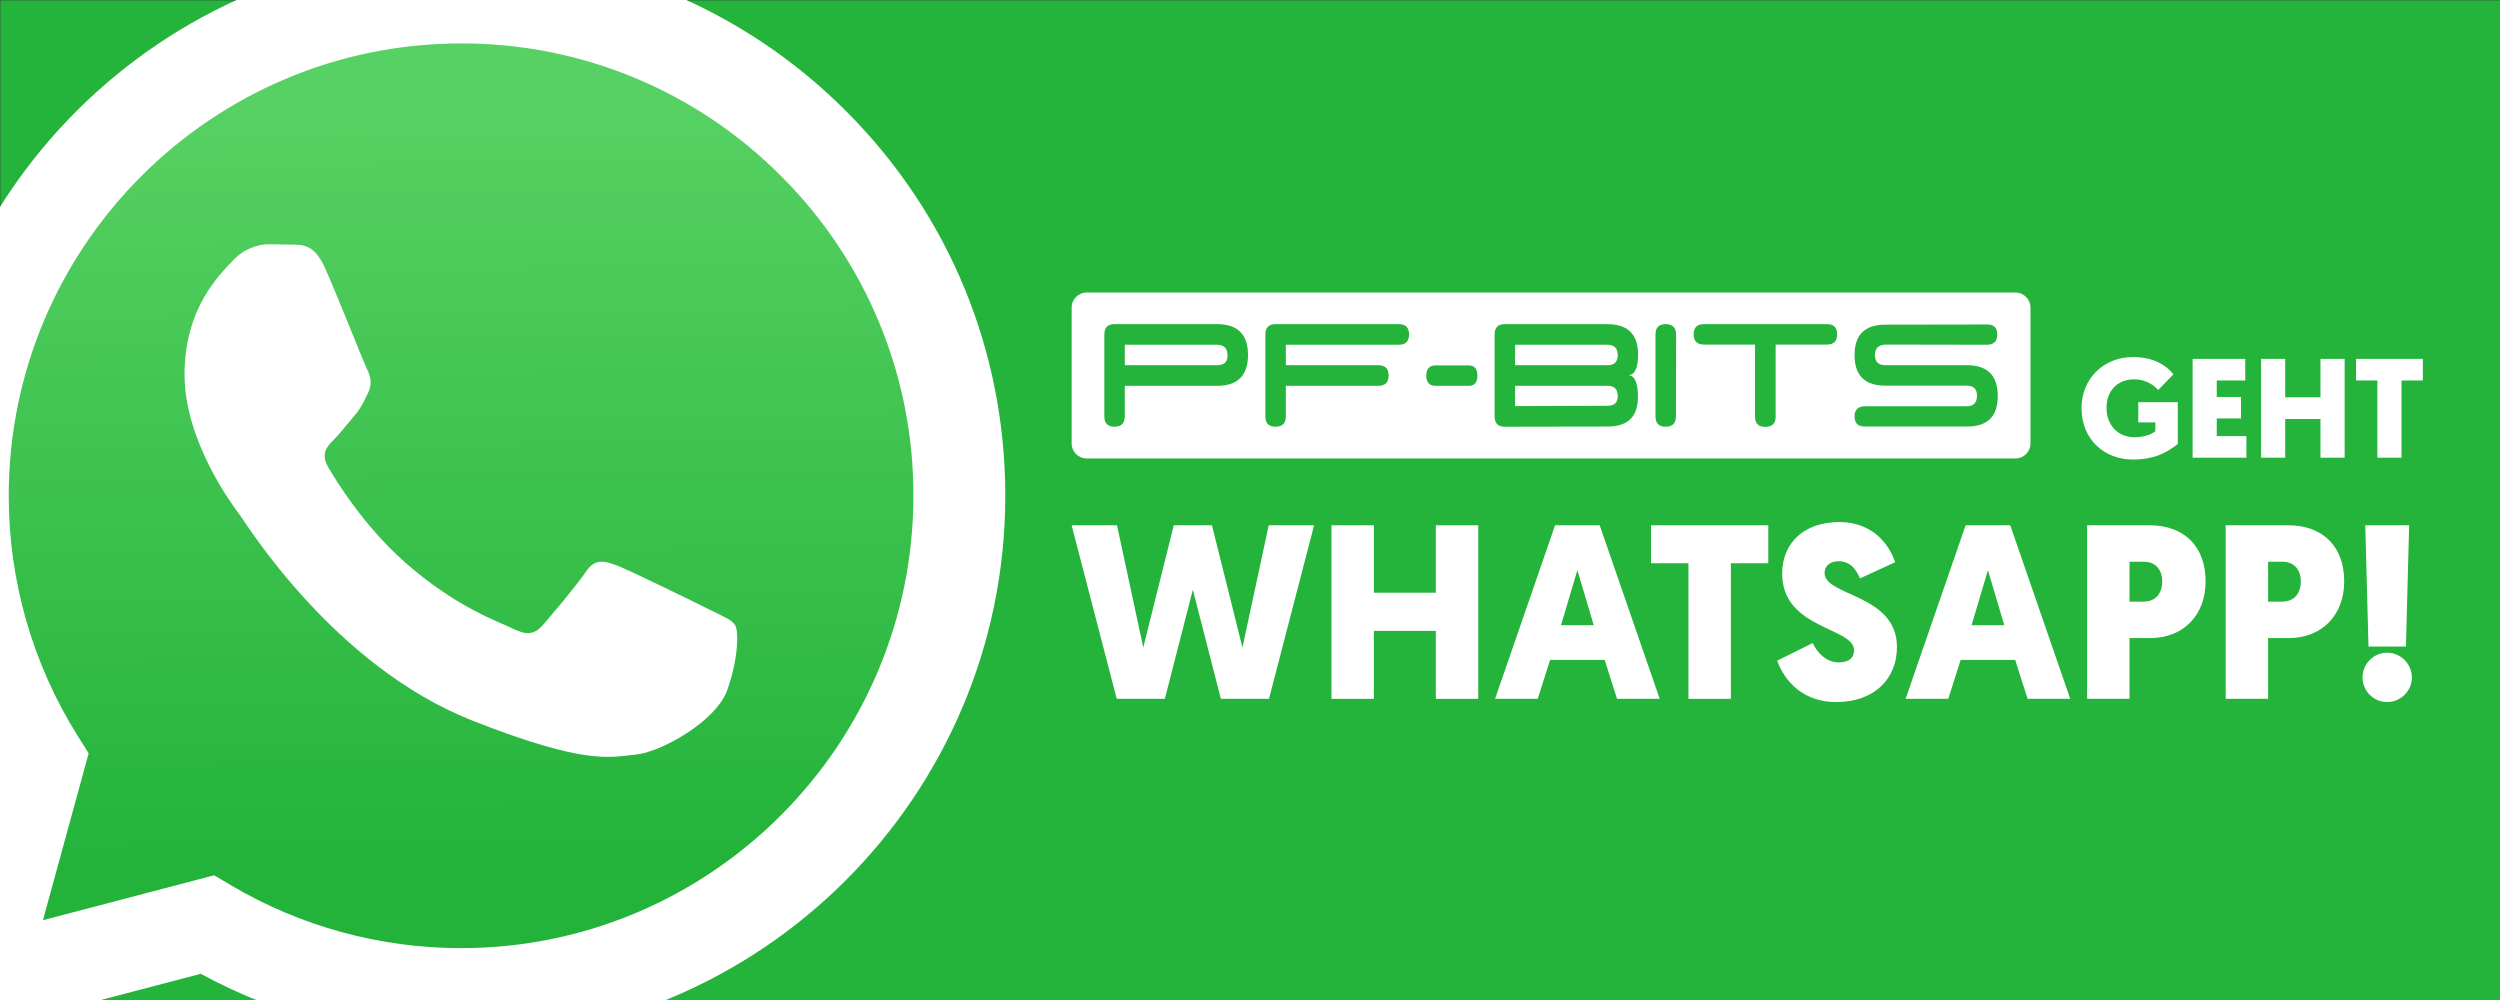
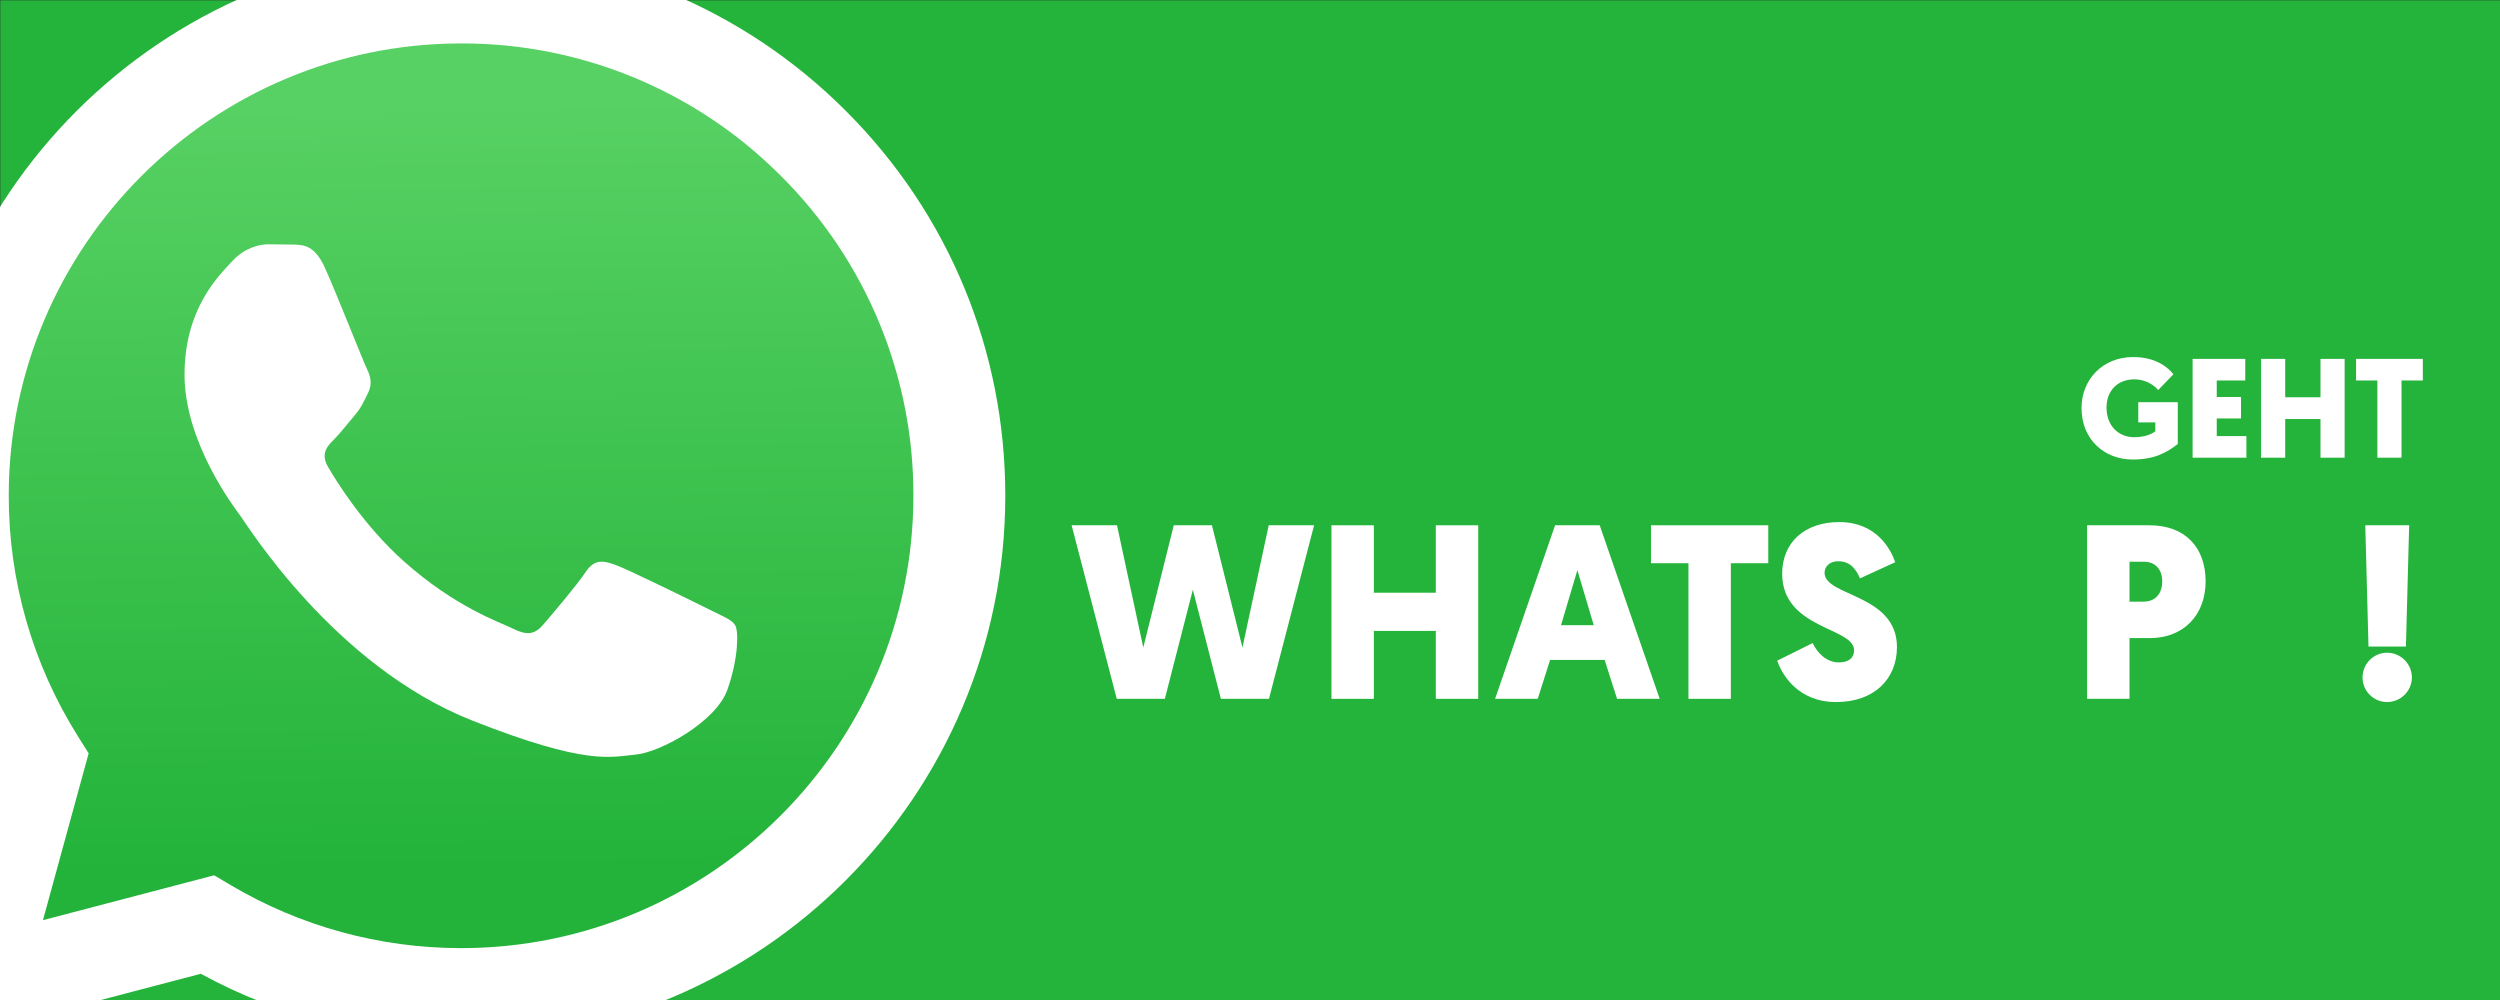
<svg xmlns="http://www.w3.org/2000/svg" width="100%" height="100%" viewBox="0 0 600 240" version="1.1" xml:space="preserve" style="fill-rule:evenodd;clip-rule:evenodd;stroke-linejoin:round;stroke-miterlimit:2;">
  <rect x="0" y="0" width="600" height="240" fill="#333333" stroke="none" />
  <g id="WhatsApp" transform="matrix(0.469,0,0,0.469,-133.125,-133.125)">
    <g transform="matrix(2.5,0,0,1,-61,69)">
      <rect x="138" y="215" width="512" height="512" style="fill:rgb(36,180,59);" />
    </g>
    <g transform="matrix(3.785,0,0,3.785,189.888,210.587)">
      <path d="M12.966,161.238L23.405,123.124C16.956,111.944 13.568,99.259 13.584,86.352C13.601,45.796 46.605,12.802 87.162,12.802C106.843,12.812 125.316,20.471 139.209,34.374C153.102,48.277 160.746,66.757 160.739,86.411C160.721,126.964 127.712,159.964 87.161,159.964L87.129,159.964C74.816,159.959 62.717,156.87 51.97,151.01L12.966,161.238Z" style="fill:white;fill-rule:nonzero;" />
      <path d="M87.184,25.227C53.451,25.227 26.018,52.65 26.006,86.357C25.989,97.866 29.231,109.148 35.355,118.892L36.81,121.204L30.631,143.763L53.777,137.694L56.012,139.018C65.399,144.589 76.162,147.536 87.138,147.542L87.161,147.542C120.868,147.542 148.301,120.116 148.314,86.407C148.365,70.185 141.917,54.6 130.419,43.156C118.985,31.649 103.405,25.189 87.184,25.227Z" style="fill:none;fill-rule:nonzero;" />
      <path d="M87.184,25.227C53.451,25.227 26.018,52.65 26.006,86.357C25.989,97.866 29.231,109.148 35.355,118.892L36.81,121.205L30.631,143.763L53.777,137.694L56.012,139.018C65.399,144.589 76.162,147.535 87.138,147.541L87.161,147.541C120.868,147.541 148.301,120.115 148.314,86.406C148.365,70.184 141.917,54.599 130.419,43.155C118.985,31.649 103.405,25.189 87.184,25.227Z" style="fill:url(#_Linear1);fill-rule:nonzero;" />
      <path d="M68.772,55.603C67.394,52.542 65.944,52.48 64.635,52.427L61.111,52.384C59.885,52.384 57.893,52.844 56.209,54.684C54.525,56.524 49.774,60.971 49.774,70.016C49.774,79.061 56.362,87.801 57.28,89.029C58.198,90.257 69.998,109.41 88.685,116.779C104.214,122.903 107.374,121.685 110.746,121.379C114.118,121.073 121.623,116.932 123.154,112.639C124.685,108.346 124.686,104.668 124.227,103.899C123.768,103.13 122.542,102.673 120.702,101.753C118.862,100.833 109.825,96.386 108.14,95.772C106.455,95.158 105.23,94.853 104.003,96.693C102.776,98.533 99.257,102.672 98.184,103.899C97.111,105.126 96.04,105.28 94.2,104.361C92.36,103.442 86.44,101.5 79.416,95.237C73.951,90.364 70.262,84.346 69.188,82.507C68.114,80.668 69.074,79.672 69.996,78.756C70.821,77.932 71.834,76.609 72.755,75.536C73.676,74.463 73.979,73.696 74.591,72.471C75.203,71.246 74.898,70.17 74.438,69.251C73.978,68.332 70.406,59.24 68.772,55.604" style="fill:white;" />
    </g>
  </g>
  <g transform="matrix(1,0,0,1,3,40.371)">
    <g transform="matrix(0.363,0,0,0.363,245.778,-73.725)">
      <g transform="matrix(1,0,0,1,657.126,295.24)">
-         <path d="M0,89.833C0,95.325 -4.453,99.776 -9.941,99.776L-623.992,99.776C-629.484,99.776 -633.936,95.325 -633.936,89.833L-633.936,-0.001C-633.936,-5.492 -629.484,-9.943 -623.992,-9.943L-9.941,-9.943C-4.453,-9.943 0,-5.492 0,-0.001L0,89.833Z" style="fill:white;fill-rule:nonzero;" />
-       </g>
+         </g>
      <g>
        <g transform="matrix(1,0,0,1,119.506,360.382)">
          <path d="M0,-40.563L-61.182,-40.563L-61.182,-27.045L0,-27.045C4.582,-27.045 6.836,-29.278 6.76,-33.749C6.682,-38.217 4.434,-40.487 0,-40.563M-74.707,6.874L-74.707,-47.434C-74.707,-51.944 -72.455,-54.196 -67.945,-54.196L-0.115,-54.196C13.484,-54.196 20.283,-47.397 20.283,-33.803C20.283,-20.208 13.484,-13.409 -0.115,-13.409L-61.182,-13.409L-61.182,6.985C-61.26,11.418 -63.535,13.633 -68,13.633C-72.471,13.633 -74.707,11.381 -74.707,6.874" style="fill:rgb(36,180,59);fill-rule:nonzero;" />
        </g>
        <g transform="matrix(1,0,0,1,151.278,312.945)">
          <path d="M0,54.311L0,0.003C0,-4.507 2.258,-6.759 6.762,-6.759L88.23,-6.759C92.734,-6.759 94.99,-4.485 94.99,0.056C94.99,4.601 92.734,6.874 88.23,6.874L13.523,6.874L13.523,20.392L74.707,20.392C79.217,20.392 81.467,22.665 81.467,27.21C81.467,31.759 79.217,34.028 74.707,34.028L13.523,34.028L13.523,54.422C13.449,58.855 11.176,61.07 6.705,61.07C2.24,61.07 0,58.818 0,54.311" style="fill:rgb(36,180,59);fill-rule:nonzero;" />
        </g>
        <g transform="matrix(1,0,0,1,263.956,346.973)">
-           <path d="M0,-13.523L21.637,-13.523C25.541,-13.523 27.494,-11.267 27.494,-6.759C27.494,-2.252 25.619,0 21.863,0L-0.109,0C-4.242,0 -6.307,-2.252 -6.307,-6.759C-6.307,-11.267 -4.203,-13.523 0,-13.523" style="fill:rgb(36,180,59);fill-rule:nonzero;" />
-         </g>
+           </g>
        <g transform="matrix(1,0,0,1,384.241,326.635)">
          <path d="M0,26.932C-0.035,22.462 -2.352,20.268 -6.928,20.339L-67.887,20.339L-67.887,33.75L-6.814,33.522C-2.236,33.598 0.037,31.403 0,26.932M-6.703,-6.816L-67.887,-6.816L-67.887,6.702L-6.703,6.702C-2.195,6.702 0.037,4.47 0,-0.001C-0.035,-4.47 -2.27,-6.739 -6.703,-6.816M-81.41,40.621L-81.41,-13.687C-81.41,-18.196 -79.152,-20.448 -74.65,-20.448L-6.928,-20.448C6.74,-20.448 13.543,-13.65 13.465,-0.056C13.391,8.806 11.211,13.239 6.926,13.239C11.137,13.466 13.281,18.126 13.357,27.213C13.502,40.584 6.82,47.267 -6.703,47.267L-74.65,47.38C-79.152,47.38 -81.41,45.128 -81.41,40.621" style="fill:rgb(36,180,59);fill-rule:nonzero;" />
        </g>
        <g transform="matrix(1,0,0,1,415.96,374.015)">
          <path d="M0,-67.829C4.506,-67.829 6.801,-65.577 6.873,-61.067L6.762,-6.872C6.762,-2.291 4.506,0 0,0C-4.506,0 -6.76,-2.252 -6.76,-6.759L-6.76,-61.067C-6.76,-65.577 -4.506,-67.829 0,-67.829" style="fill:rgb(36,180,59);fill-rule:nonzero;" />
        </g>
        <g transform="matrix(1,0,0,1,441.198,374.128)">
          <path d="M0,-67.942L81.354,-67.942C85.867,-67.942 88.113,-65.708 88.113,-61.239C88.113,-56.77 85.896,-54.499 81.467,-54.422L47.439,-54.422L47.439,-6.761C47.439,-2.254 45.166,0 40.619,0C36.074,0 33.811,-2.254 33.811,-6.761L33.811,-54.422L-0.109,-54.422C-4.543,-54.499 -6.76,-56.77 -6.76,-61.239C-6.76,-65.708 -4.506,-67.942 0,-67.942" style="fill:rgb(36,180,59);fill-rule:nonzero;" />
        </g>
        <g transform="matrix(1,0,0,1,561.2,373.79)">
          <path d="M0,-67.266L67.381,-67.377C71.811,-67.377 74.012,-65.162 73.973,-60.729C73.939,-56.299 71.738,-54.047 67.381,-53.971L0,-54.084C-4.66,-53.86 -6.967,-51.532 -6.924,-47.1C-6.896,-42.666 -4.578,-40.454 0,-40.454L53.859,-40.454C67.455,-40.454 74.271,-33.69 74.313,-20.169C74.344,-6.647 67.57,0.111 53.975,0.111L-13.633,0.111C-18.143,0.111 -20.391,-2.103 -20.391,-6.534C-20.391,-10.966 -18.143,-13.218 -13.633,-13.296L53.859,-13.296C58.289,-13.368 60.529,-15.661 60.566,-20.169C60.602,-24.672 58.33,-26.926 53.75,-26.926L0,-26.926C-13.598,-26.926 -20.391,-33.651 -20.391,-47.1C-20.391,-60.545 -13.598,-67.266 0,-67.266" style="fill:rgb(36,180,59);fill-rule:nonzero;" />
        </g>
      </g>
    </g>
    <g transform="matrix(2.823,0,0,2.823,-390.683,-326.293)">
      <g transform="matrix(12,0,0,12,313.957,140.194)">
        <path d="M0.71,-0.393L0.43,-0.393L0.43,-0.25L0.551,-0.25L0.551,-0.188C0.54,-0.177 0.49,-0.145 0.402,-0.145C0.291,-0.145 0.205,-0.225 0.205,-0.355C0.205,-0.468 0.277,-0.555 0.402,-0.555C0.496,-0.555 0.556,-0.499 0.571,-0.479L0.679,-0.591C0.643,-0.636 0.559,-0.713 0.394,-0.713C0.176,-0.713 0.028,-0.552 0.028,-0.352C0.028,-0.127 0.192,0.013 0.39,0.013C0.551,0.013 0.636,-0.04 0.71,-0.097L0.71,-0.393Z" style="fill:white;fill-rule:nonzero;" />
      </g>
      <g transform="matrix(12,0,0,12,322.993,140.194)">
        <path d="M0.443,-0L0.443,-0.153L0.233,-0.153L0.233,-0.278L0.405,-0.278L0.405,-0.43L0.233,-0.43L0.233,-0.547L0.435,-0.547L0.435,-0.7L0.062,-0.7L0.062,-0L0.443,-0Z" style="fill:white;fill-rule:nonzero;" />
      </g>
      <g transform="matrix(12,0,0,12,328.813,140.194)">
        <path d="M0.654,-0.7L0.483,-0.7L0.483,-0.428L0.233,-0.428L0.233,-0.7L0.062,-0.7L0.062,-0L0.233,-0L0.233,-0.274L0.483,-0.274L0.483,-0L0.654,-0L0.654,-0.7Z" style="fill:white;fill-rule:nonzero;" />
      </g>
      <g transform="matrix(12,0,0,12,337.405,140.194)">
        <path d="M0.492,-0.547L0.492,-0.7L0.019,-0.7L0.019,-0.547L0.17,-0.547L0.17,-0L0.341,-0L0.341,-0.547L0.492,-0.547Z" style="fill:white;fill-rule:nonzero;" />
      </g>
      <g transform="matrix(21.077,0,0,21.077,228.267,160.695)">
        <path d="M0.61,-0L0.804,-0L0.986,-0.7L0.803,-0.7L0.697,-0.207L0.574,-0.7L0.42,-0.7L0.297,-0.207L0.191,-0.7L0.008,-0.7L0.19,-0L0.384,-0L0.497,-0.44L0.61,-0Z" style="fill:white;fill-rule:nonzero;" />
      </g>
      <g transform="matrix(21.077,0,0,21.077,249.218,160.695)">
        <path d="M0.654,-0.7L0.483,-0.7L0.483,-0.428L0.233,-0.428L0.233,-0.7L0.062,-0.7L0.062,-0L0.233,-0L0.233,-0.274L0.483,-0.274L0.483,-0L0.654,-0L0.654,-0.7Z" style="fill:white;fill-rule:nonzero;" />
      </g>
      <g transform="matrix(21.077,0,0,21.077,264.309,160.695)">
        <path d="M0.448,-0.157L0.498,-0L0.67,-0L0.428,-0.7L0.248,-0.7L0.006,-0L0.178,-0L0.228,-0.157L0.448,-0.157ZM0.404,-0.297L0.272,-0.297L0.338,-0.519L0.404,-0.297Z" style="fill:white;fill-rule:nonzero;" />
      </g>
      <g transform="matrix(21.077,0,0,21.077,277.292,160.695)">
        <path d="M0.492,-0.547L0.492,-0.7L0.019,-0.7L0.019,-0.547L0.17,-0.547L0.17,-0L0.341,-0L0.341,-0.547L0.492,-0.547Z" style="fill:white;fill-rule:nonzero;" />
      </g>
      <g transform="matrix(21.077,0,0,21.077,288.063,160.695)">
        <path d="M0.267,-0.713C0.128,-0.713 0.037,-0.631 0.037,-0.505C0.037,-0.281 0.327,-0.289 0.327,-0.196C0.327,-0.165 0.306,-0.147 0.265,-0.147C0.217,-0.147 0.179,-0.184 0.16,-0.225L0.017,-0.154C0.035,-0.101 0.098,0.013 0.255,0.013C0.408,0.013 0.5,-0.08 0.5,-0.209C0.5,-0.423 0.208,-0.413 0.208,-0.508C0.208,-0.535 0.23,-0.555 0.263,-0.555C0.316,-0.555 0.337,-0.517 0.351,-0.486L0.493,-0.551C0.475,-0.604 0.417,-0.713 0.267,-0.713Z" style="fill:white;fill-rule:nonzero;" />
      </g>
      <g transform="matrix(21.077,0,0,21.077,299.212,160.695)">
-         <path d="M0.448,-0.157L0.498,-0L0.67,-0L0.428,-0.7L0.248,-0.7L0.006,-0L0.178,-0L0.228,-0.157L0.448,-0.157ZM0.404,-0.297L0.272,-0.297L0.338,-0.519L0.404,-0.297Z" style="fill:white;fill-rule:nonzero;" />
-       </g>
+         </g>
      <g transform="matrix(21.077,0,0,21.077,313.461,160.695)">
        <path d="M0.54,-0.474C0.54,-0.612 0.456,-0.7 0.314,-0.7L0.062,-0.7L0.062,-0L0.233,-0L0.233,-0.245L0.315,-0.245C0.451,-0.245 0.54,-0.338 0.54,-0.474ZM0.291,-0.553C0.338,-0.553 0.365,-0.521 0.365,-0.474C0.365,-0.426 0.339,-0.392 0.289,-0.392L0.233,-0.392L0.233,-0.553L0.291,-0.553Z" style="fill:white;fill-rule:nonzero;" />
      </g>
      <g transform="matrix(21.077,0,0,21.077,325.243,160.695)">
-         <path d="M0.54,-0.474C0.54,-0.612 0.456,-0.7 0.314,-0.7L0.062,-0.7L0.062,-0L0.233,-0L0.233,-0.245L0.315,-0.245C0.451,-0.245 0.54,-0.338 0.54,-0.474ZM0.291,-0.553C0.338,-0.553 0.365,-0.521 0.365,-0.474C0.365,-0.426 0.339,-0.392 0.289,-0.392L0.233,-0.392L0.233,-0.553L0.291,-0.553Z" style="fill:white;fill-rule:nonzero;" />
-       </g>
+         </g>
      <g transform="matrix(21.077,0,0,21.077,337.025,160.695)">
        <path d="M0.154,0.013C0.209,0.013 0.254,-0.032 0.254,-0.086C0.254,-0.141 0.209,-0.186 0.154,-0.186C0.099,-0.186 0.055,-0.141 0.055,-0.086C0.055,-0.032 0.099,0.013 0.154,0.013ZM0.243,-0.7L0.066,-0.7L0.079,-0.211L0.23,-0.211L0.243,-0.7Z" style="fill:white;fill-rule:nonzero;" />
      </g>
    </g>
  </g>
  <defs>
    <linearGradient id="_Linear1" x1="0" y1="0" x2="1" y2="0" gradientUnits="userSpaceOnUse" gradientTransform="matrix(0.62,104.525,-104.525,0.62,85.915,32.567)">
      <stop offset="0" style="stop-color:rgb(87,209,99);stop-opacity:1" />
      <stop offset="1" style="stop-color:rgb(35,179,58);stop-opacity:1" />
    </linearGradient>
  </defs>
</svg>